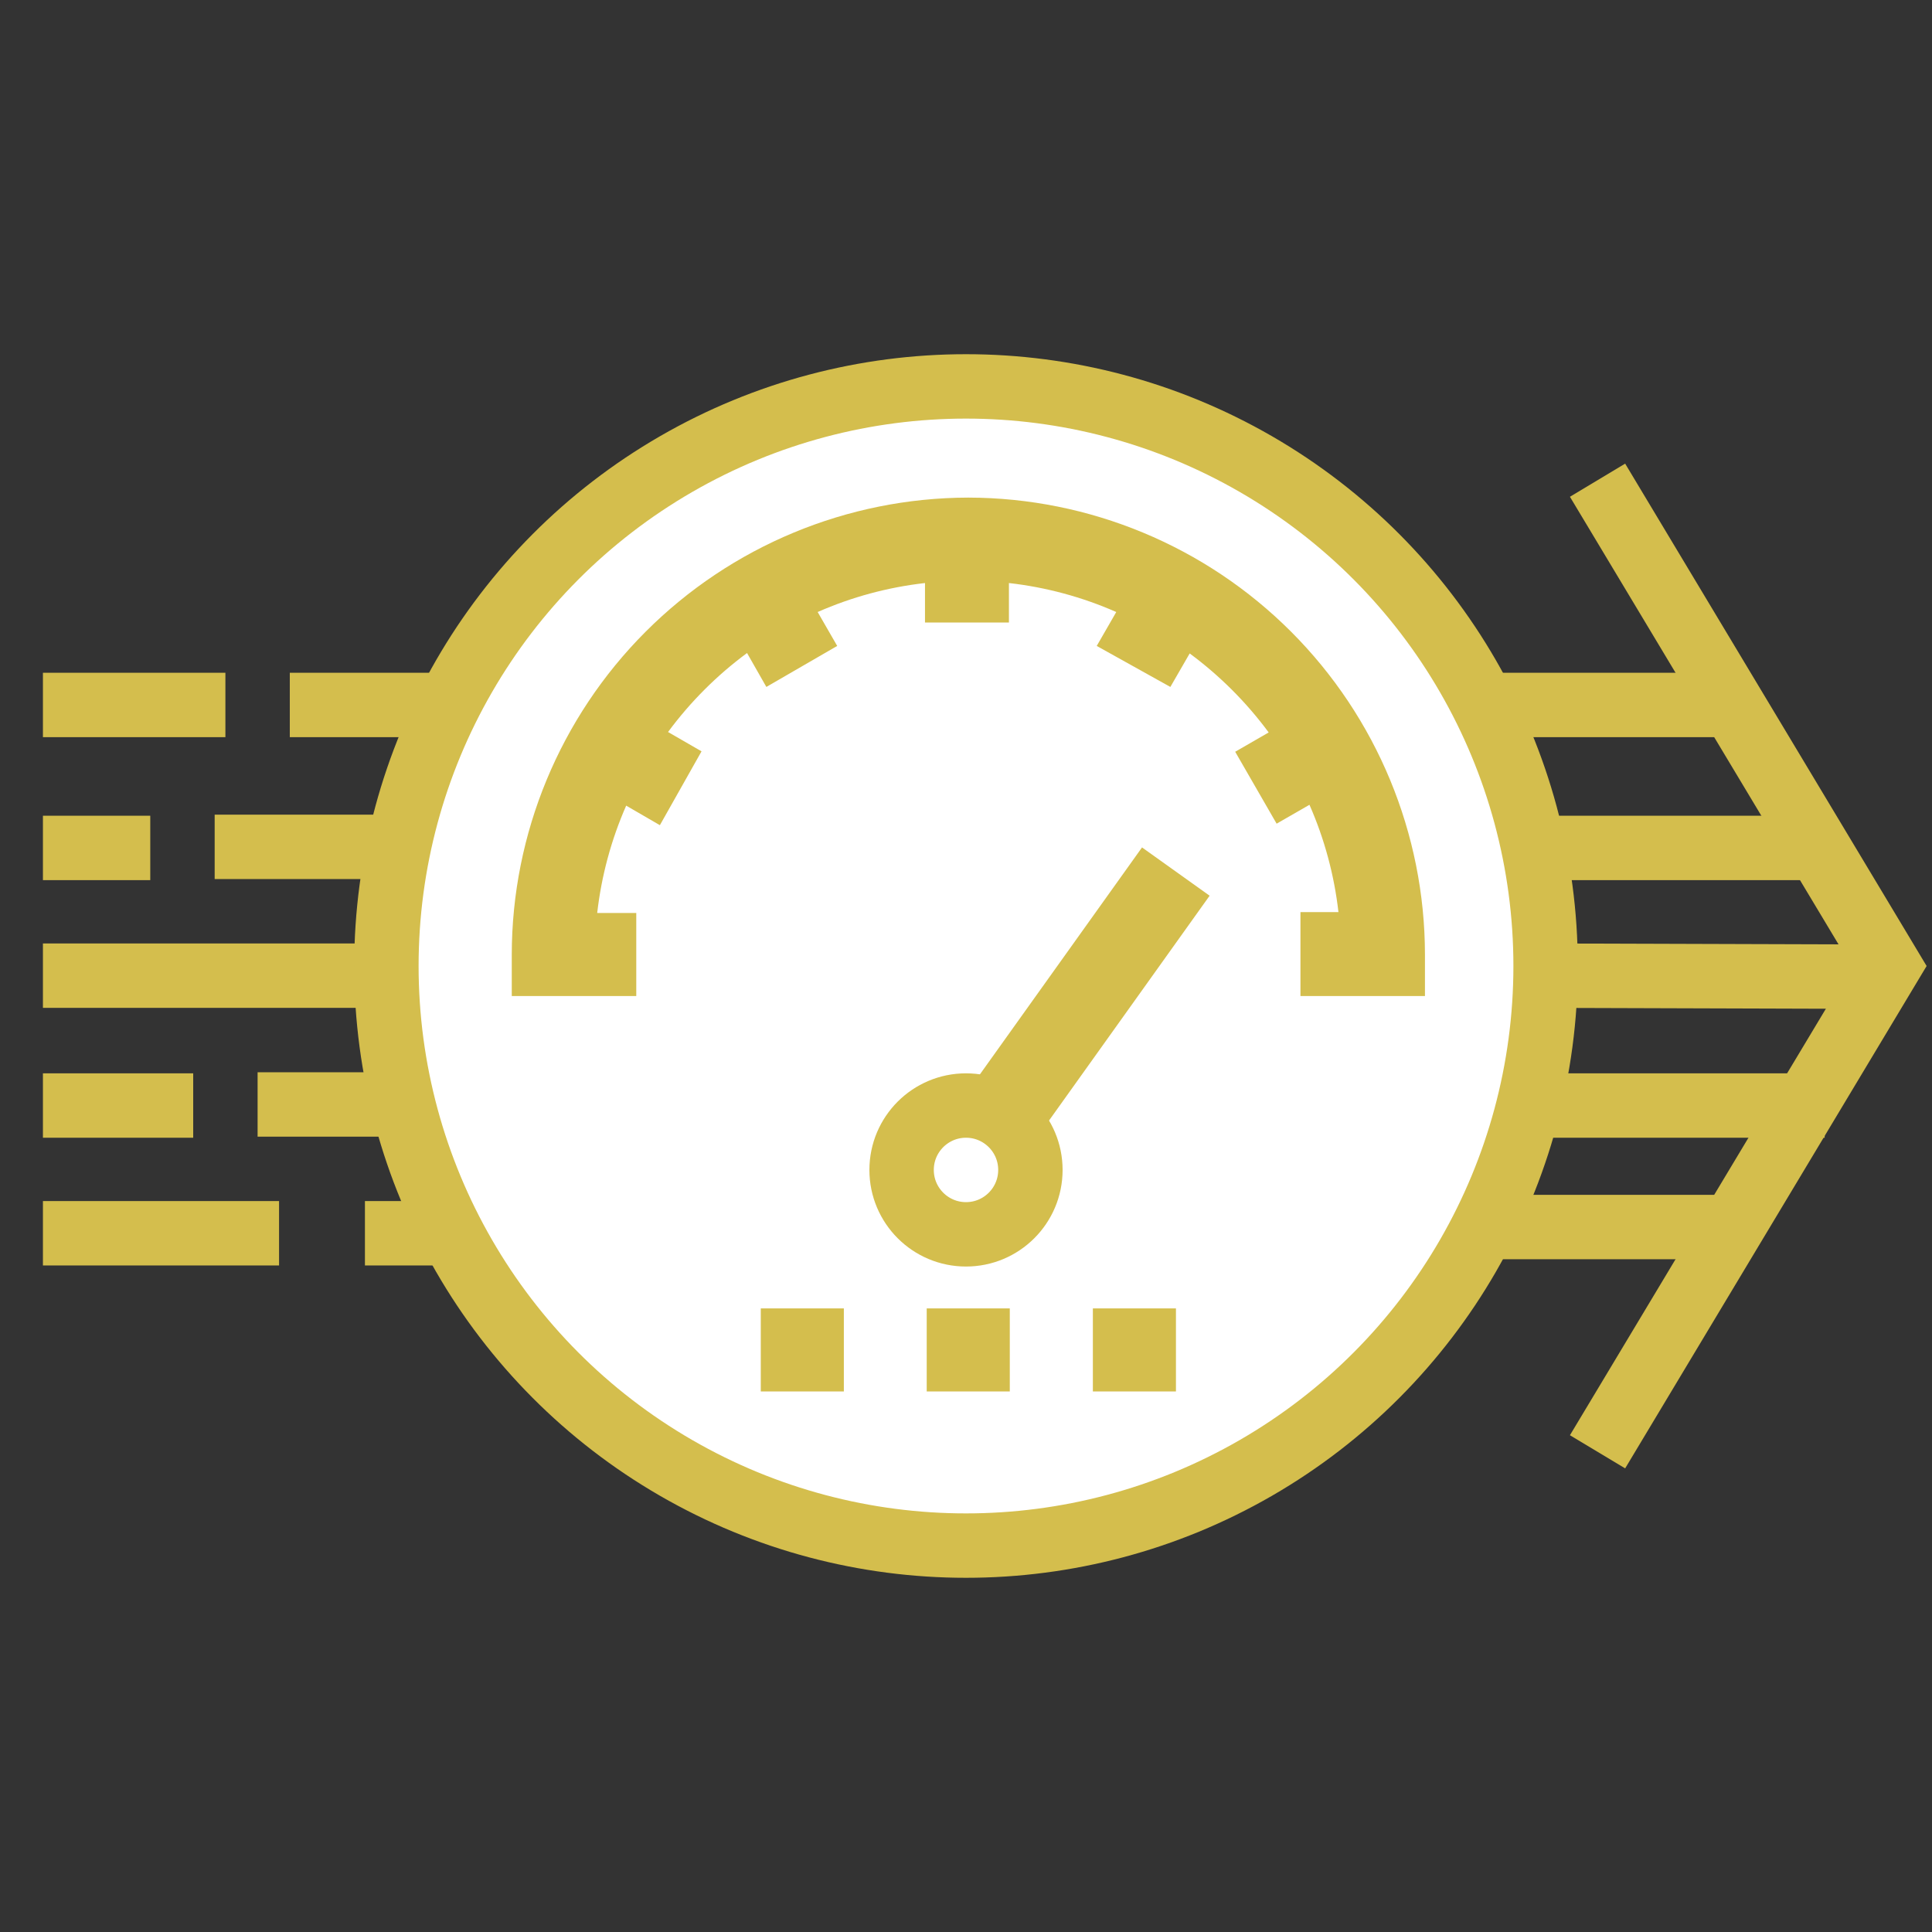
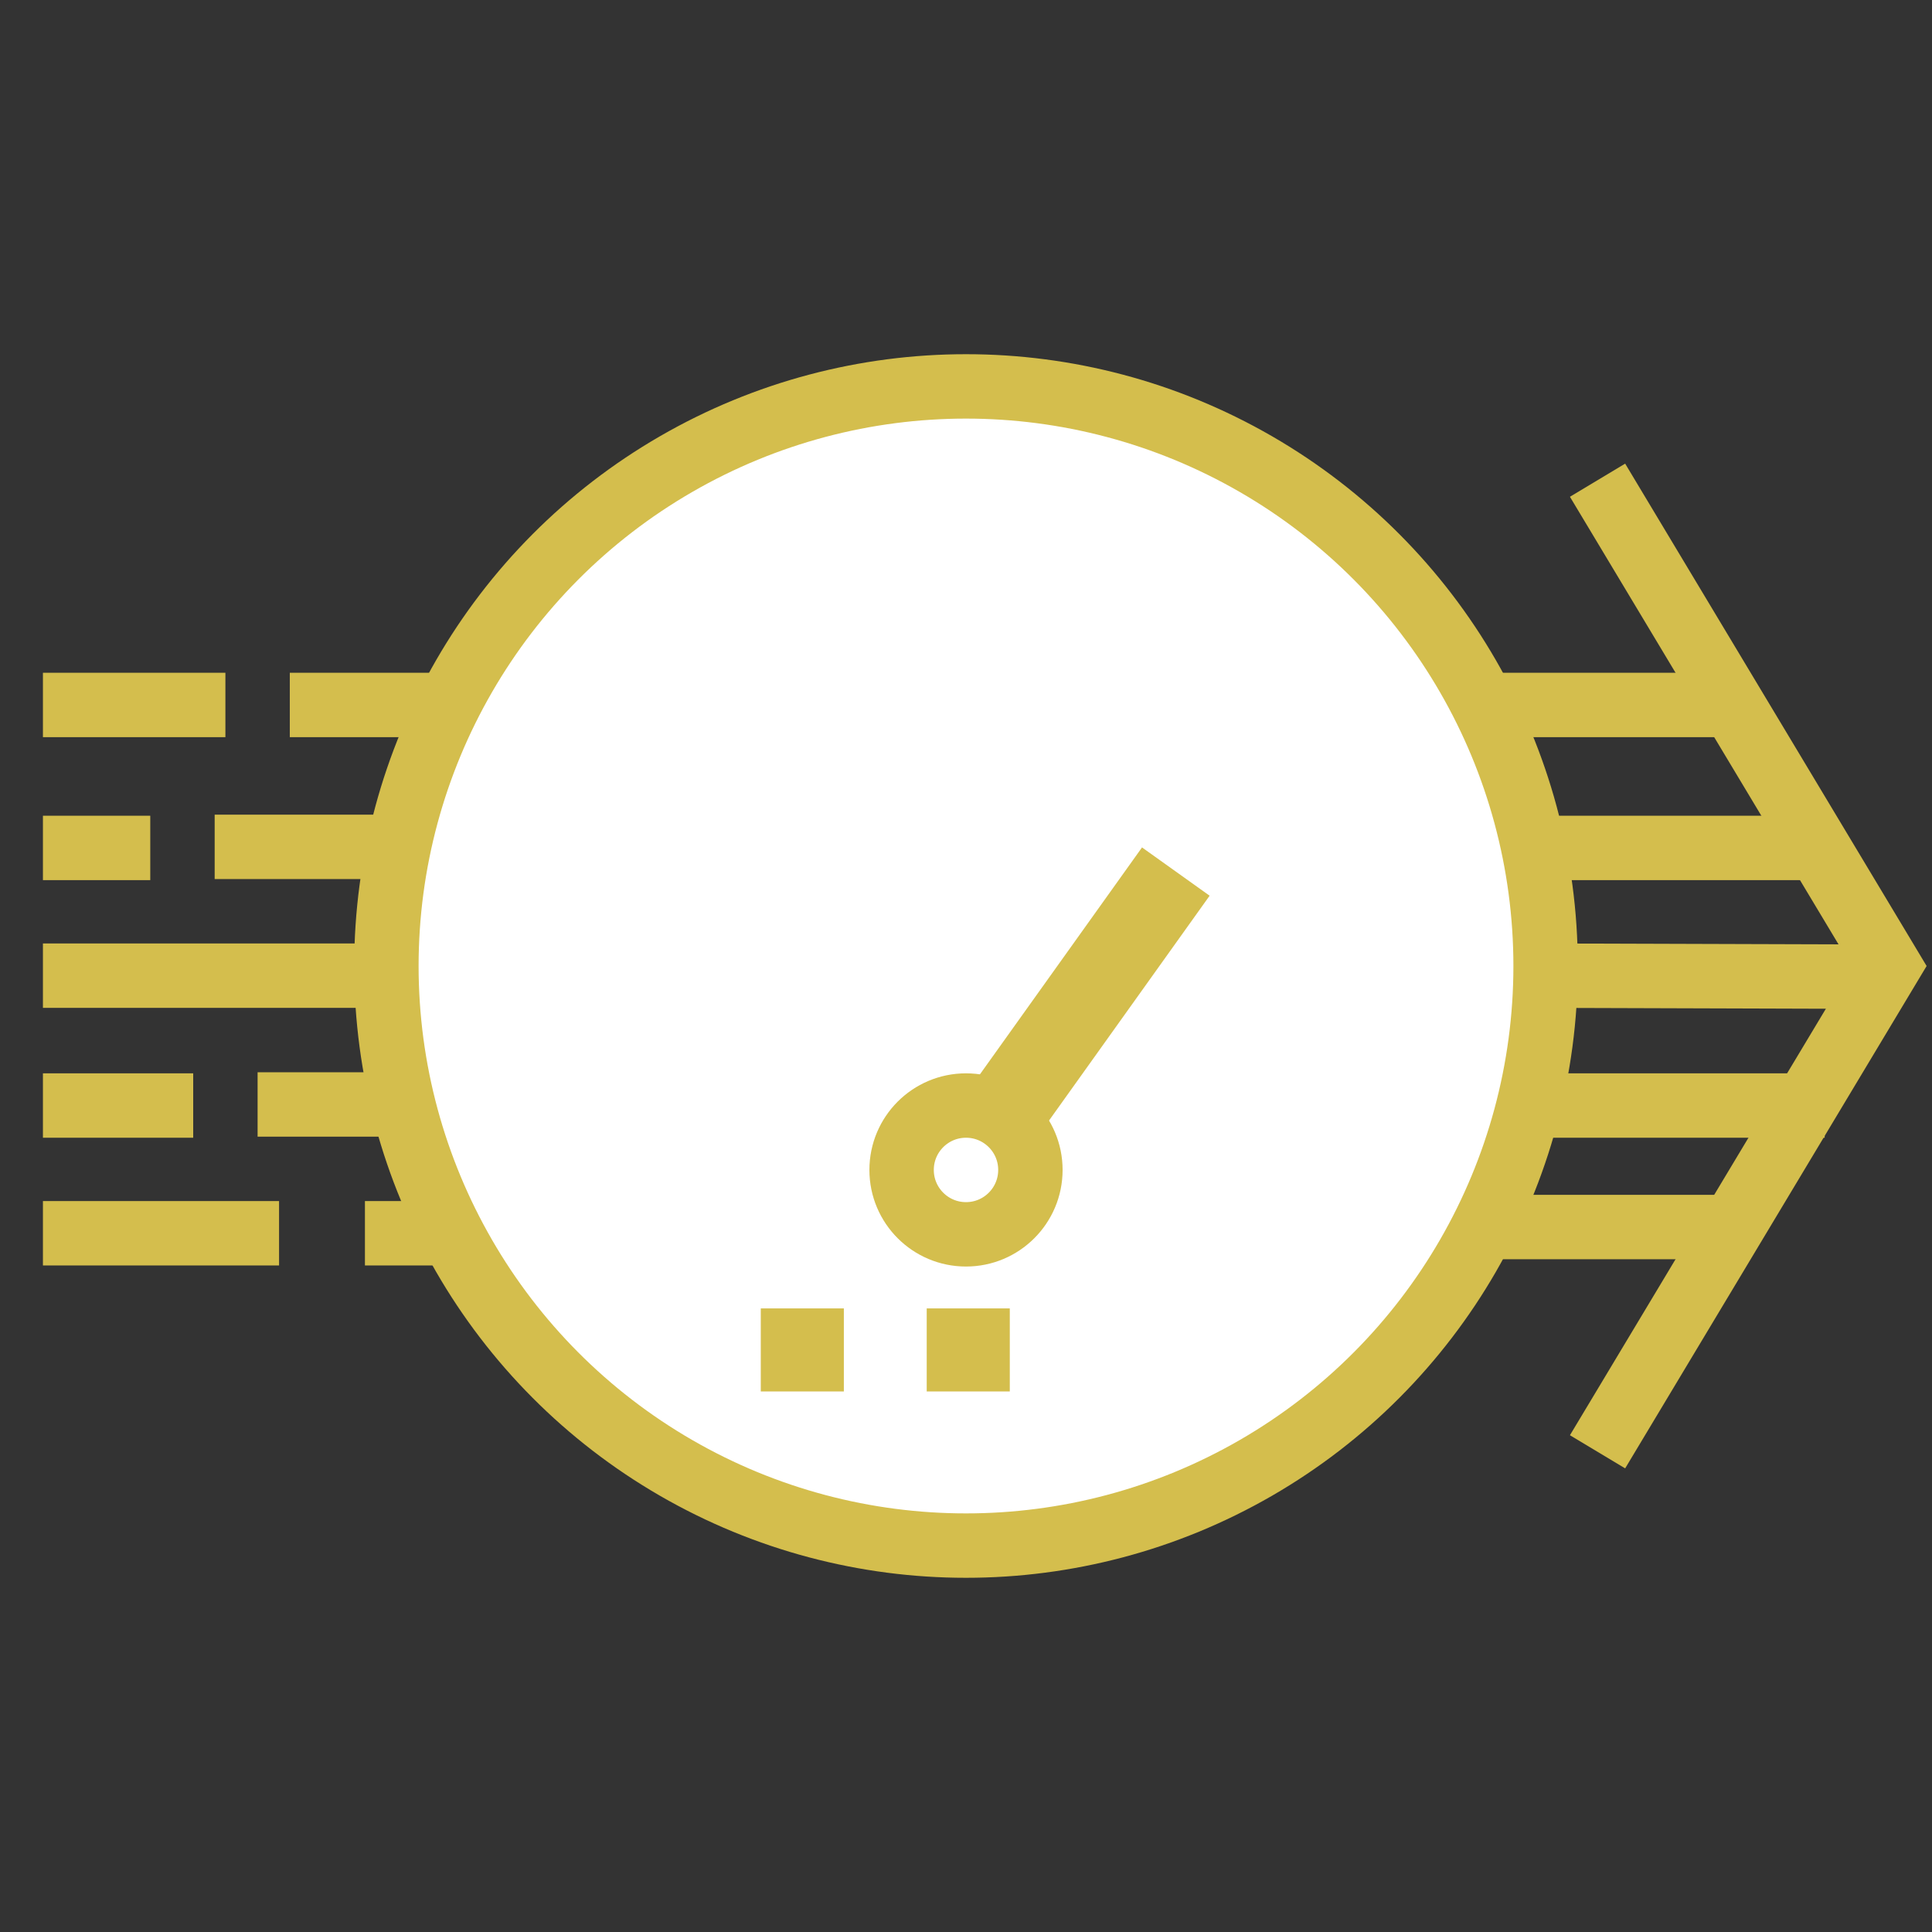
<svg xmlns="http://www.w3.org/2000/svg" viewBox="0 0 90 90">
  <rect x="0" y="0" width="90" height="90" fill="#333333" stroke="none" />
  <defs>
    <style>.cls-1,.cls-2,.cls-3{fill:none;}.cls-1{clip-rule:evenodd;}.cls-3,.cls-4{stroke:#d4be4d;stroke-miterlimit:10;stroke-width:3px;}.cls-4{fill:#fff;}.cls-5{clip-path:url(#clip-path);}.cls-6{clip-path:url(#clip-path-2);}.cls-7{fill:#d4be4d;}.cls-8{clip-path:url(#clip-path-3);}.cls-9{clip-path:url(#clip-path-5);}.cls-10{clip-path:url(#clip-path-6);}.cls-11{clip-path:url(#clip-path-7);}.cls-12{clip-path:url(#clip-path-9);}.cls-13{clip-path:url(#clip-path-11);}.cls-14{clip-path:url(#clip-path-12);}.cls-15{clip-path:url(#clip-path-13);}.cls-16{clip-path:url(#clip-path-14);}</style>
    <clipPath id="clip-path">
      <path class="cls-1" d="M45.11,23.18A21.31,21.31,0,0,0,23.84,44.47V46.4h5.8V42.53H27.82a17.33,17.33,0,0,1,1.35-5l1.57.91L32.68,35l-1.56-.9a17.51,17.51,0,0,1,3.68-3.68L35.7,32,39,30.09l-.91-1.58a17.23,17.23,0,0,1,5-1.35V29H47V27.16a17.23,17.23,0,0,1,5,1.35l-.91,1.58L54.52,32l.9-1.56a17.51,17.51,0,0,1,3.68,3.68l-1.56.9,1.93,3.35L61,37.49a17.27,17.27,0,0,1,1.35,5H60.58V46.4h5.8V44.47A21.31,21.31,0,0,0,45.11,23.18Z" />
    </clipPath>
    <clipPath id="clip-path-2">
      <rect class="cls-2" x="-283.5" y="-1186.5" width="1800" height="4753.5" />
    </clipPath>
    <clipPath id="clip-path-3">
      <rect class="cls-2" x="41.61" y="45.44" width="16.65" height="3.87" transform="translate(-17.64 60.47) rotate(-54.46)" />
    </clipPath>
    <clipPath id="clip-path-5">
      <rect class="cls-2" x="43.17" y="60.95" width="3.87" height="3.87" />
    </clipPath>
    <clipPath id="clip-path-6">
      <rect class="cls-2" x="-283.5" y="-1185.5" width="1800" height="4753.5" />
    </clipPath>
    <clipPath id="clip-path-7">
-       <rect class="cls-2" x="50.91" y="60.95" width="3.87" height="3.87" />
-     </clipPath>
+       </clipPath>
    <clipPath id="clip-path-9">
      <rect class="cls-2" x="35.44" y="60.95" width="3.87" height="3.87" />
    </clipPath>
    <clipPath id="clip-path-11">
      <path class="cls-1" d="M320.47,60.39a1.26,1.26,0,0,0-1.25,1.25,18.17,18.17,0,0,1-18.15,18.15,1.25,1.25,0,1,0,0,2.51,20.69,20.69,0,0,0,20.66-20.66A1.26,1.26,0,0,0,320.47,60.39Z" />
    </clipPath>
    <clipPath id="clip-path-12">
      <path class="cls-1" d="M299.81,82.49h-4.27a1.65,1.65,0,0,1,0-3.29h4.27Zm2.51-5.8h-6.59a4.29,4.29,0,0,0-4.32,3.74A4.16,4.16,0,0,0,295.54,85h6.78Z" />
    </clipPath>
    <clipPath id="clip-path-13">
      <path class="cls-1" d="M300.07,10.46c-16.9.5-30.13,14.8-30.13,31.7V56h4.67a1.25,1.25,0,0,0,0-2.51h-2.16V42.11c0-15.54,12.17-28.69,27.7-29.14a28.57,28.57,0,0,1,29.4,28.54v12h-2a1.25,1.25,0,1,0,0,2.51H332a.1.1,0,0,0,.1-.1V41.5A31.09,31.09,0,0,0,300.07,10.46Z" />
    </clipPath>
    <clipPath id="clip-path-14">
      <polygon class="cls-1" points="342.49 35.12 308.92 35.12 301.18 42.49 301.18 35.12 297.12 35.12 297.12 5 342.49 5 342.49 35.12" />
    </clipPath>
  </defs>
  <title>purpose-quick</title>
  <g id="Layer_1" data-name="Layer 1">
    <line class="cls-3" x1="30.86" y1="32.84" x2="80.64" y2="32.84" />
    <line class="cls-3" x1="53.49" y1="57.16" x2="80.64" y2="57.16" />
    <polyline class="cls-3" points="74.42 22.37 88 45 74.42 67.63" />
    <line class="cls-3" x1="2" y1="57.45" x2="13" y2="57.45" />
    <line class="cls-3" x1="12" y1="51.45" x2="19" y2="51.45" />
    <line class="cls-3" x1="2" y1="45.45" x2="19" y2="45.45" />
    <line class="cls-3" x1="10" y1="39.45" x2="19" y2="39.45" />
    <line class="cls-3" x1="27.46" y1="32.84" x2="13.5" y2="32.84" />
    <line class="cls-3" x1="2" y1="32.84" x2="10.5" y2="32.84" />
    <line class="cls-3" x1="17" y1="57.45" x2="37.64" y2="57.45" />
    <line class="cls-3" x1="2" y1="39.5" x2="7" y2="39.5" />
    <line class="cls-3" x1="2" y1="51.5" x2="9" y2="51.5" />
    <line class="cls-3" x1="72" y1="45.45" x2="88" y2="45.5" />
    <line class="cls-3" x1="72" y1="39.5" x2="85" y2="39.5" />
    <line class="cls-3" x1="72" y1="51.5" x2="85" y2="51.5" />
    <circle class="cls-4" cx="45" cy="45" r="27" />
    <g class="cls-5">
      <g class="cls-6">
-         <rect class="cls-7" x="16.34" y="15.68" width="57.54" height="38.23" />
-       </g>
+         </g>
    </g>
    <g class="cls-8">
      <g class="cls-6">
        <rect class="cls-7" x="34.11" y="37.94" width="31.65" height="18.87" transform="translate(-17.64 60.47) rotate(-54.46)" />
      </g>
    </g>
    <g class="cls-9">
      <g class="cls-10">
        <rect class="cls-7" x="35.67" y="53.45" width="18.87" height="18.87" />
      </g>
    </g>
    <g class="cls-11">
      <g class="cls-10">
        <rect class="cls-7" x="43.41" y="53.45" width="18.87" height="18.87" />
      </g>
    </g>
    <g class="cls-12">
      <g class="cls-10">
        <rect class="cls-7" x="27.94" y="53.45" width="18.87" height="18.87" />
      </g>
    </g>
    <circle class="cls-4" cx="45" cy="54.5" r="3" />
  </g>
</svg>